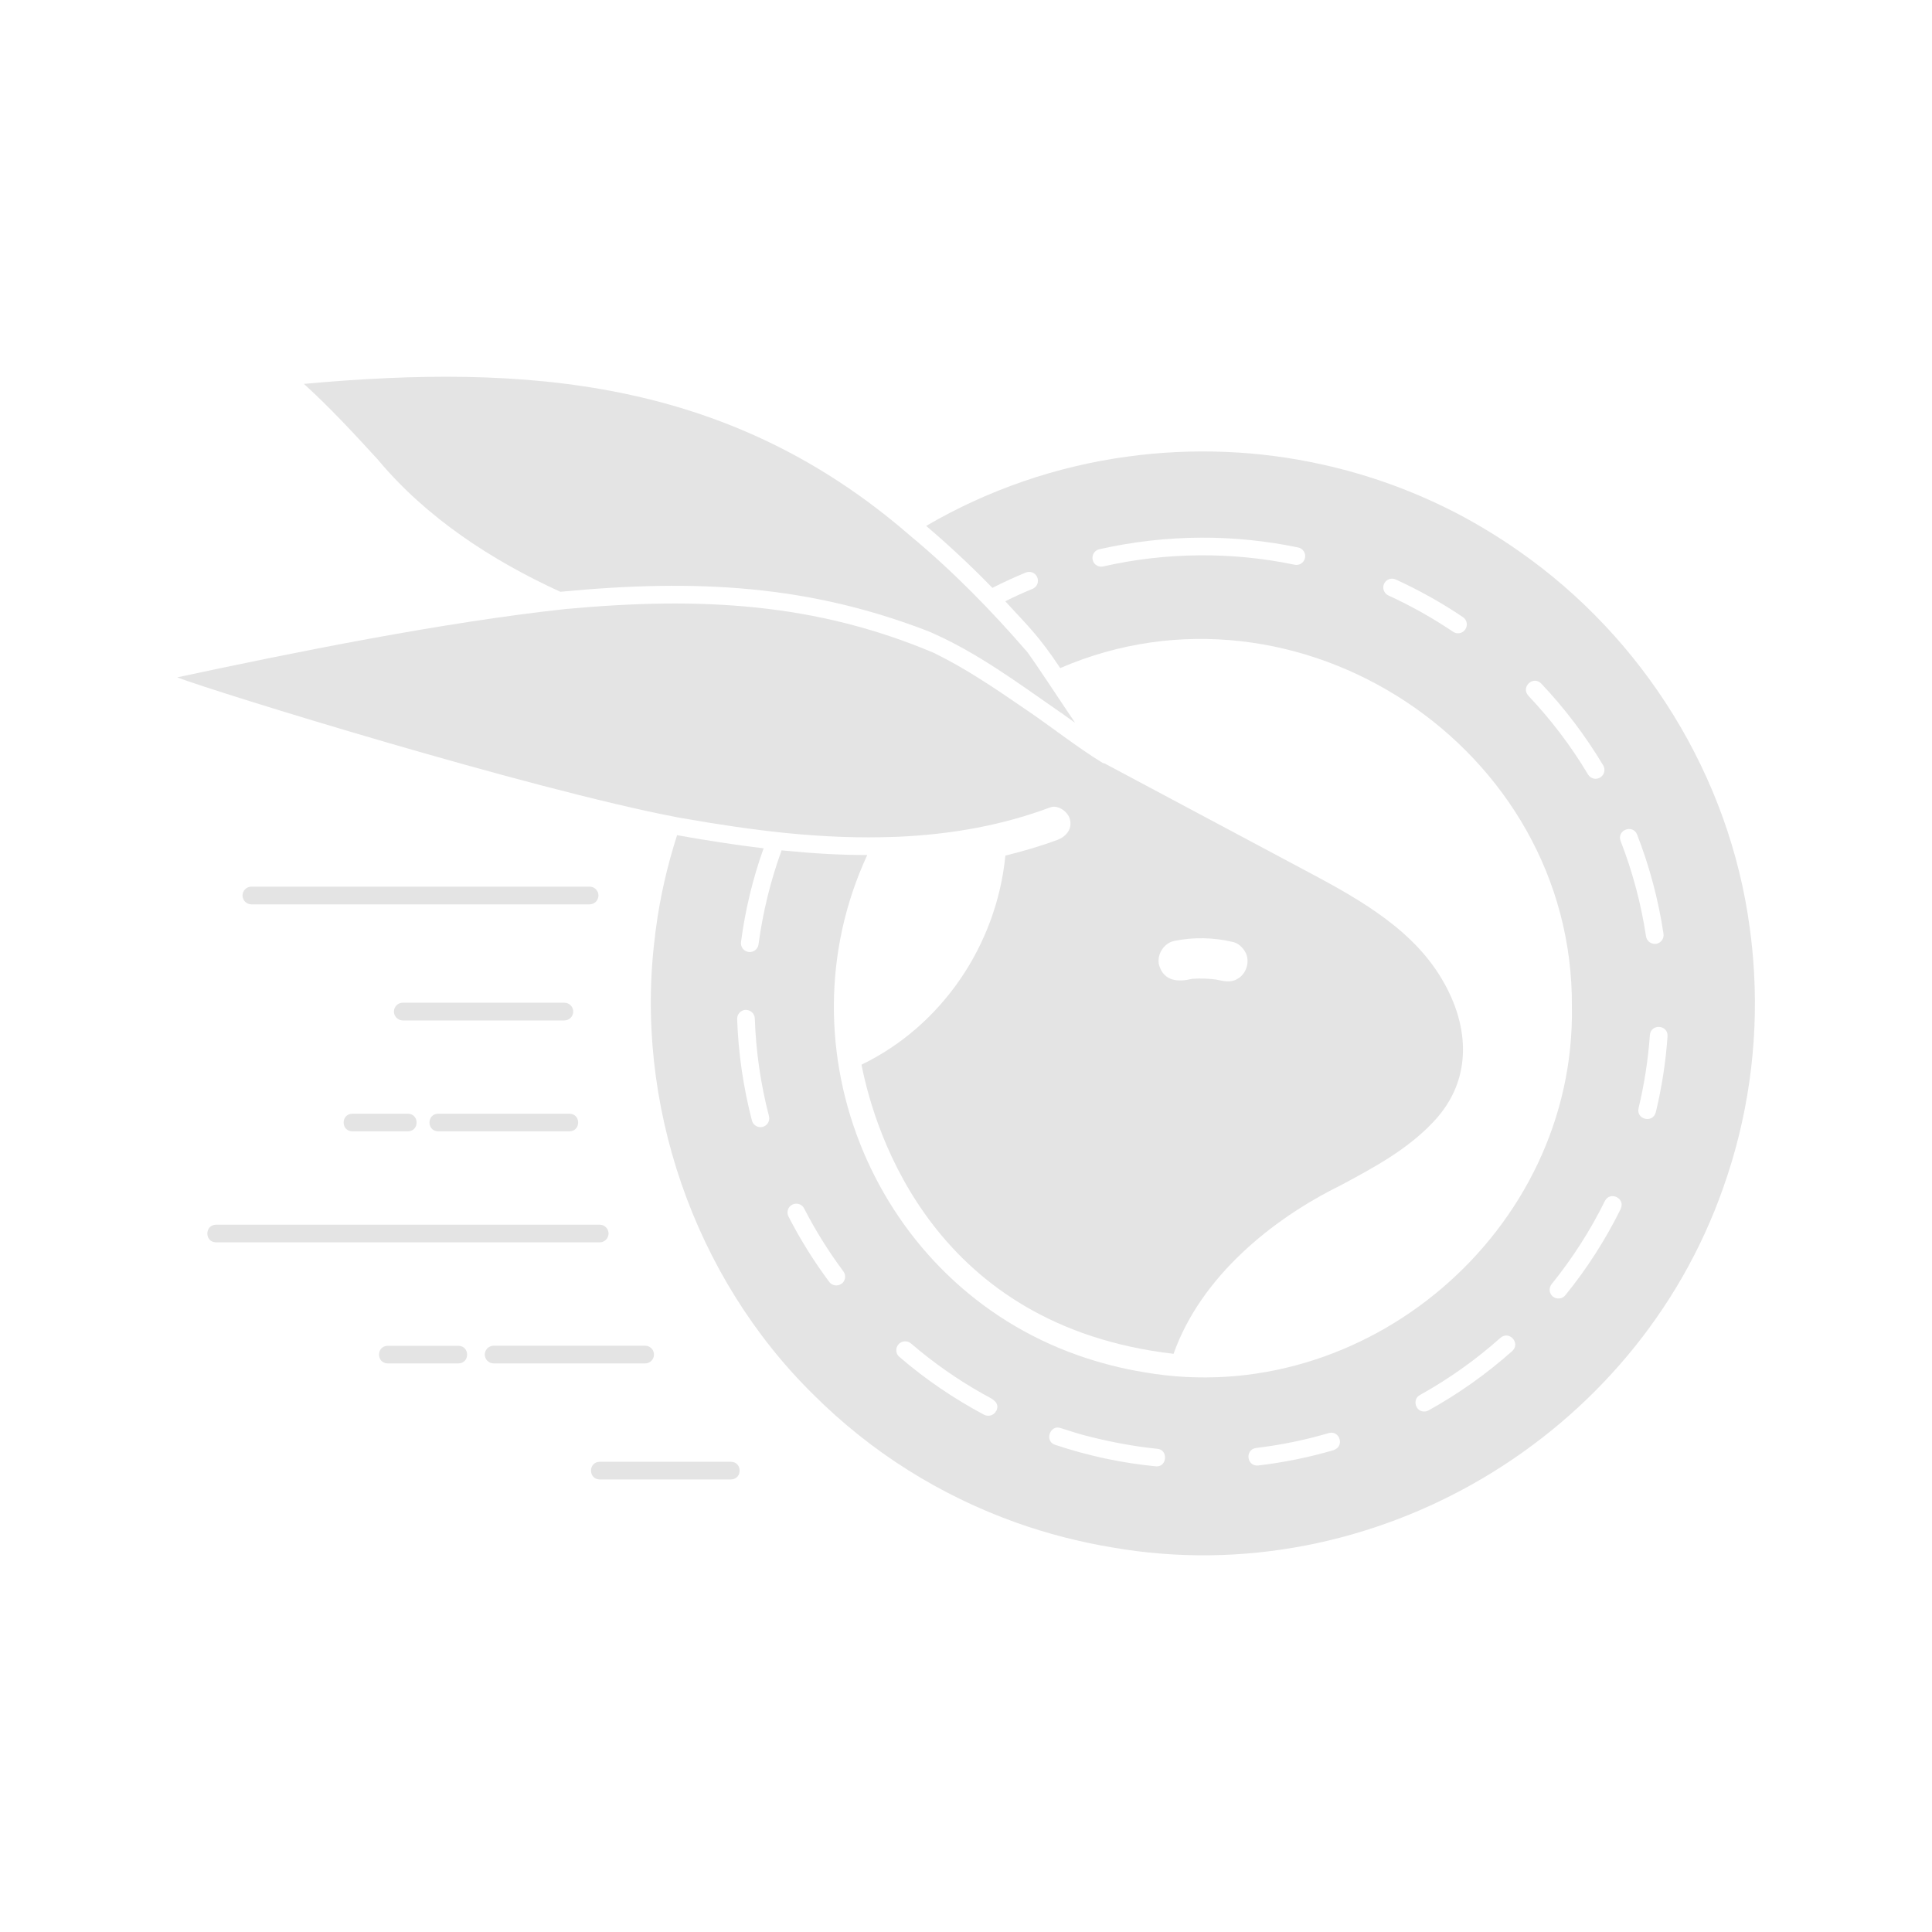
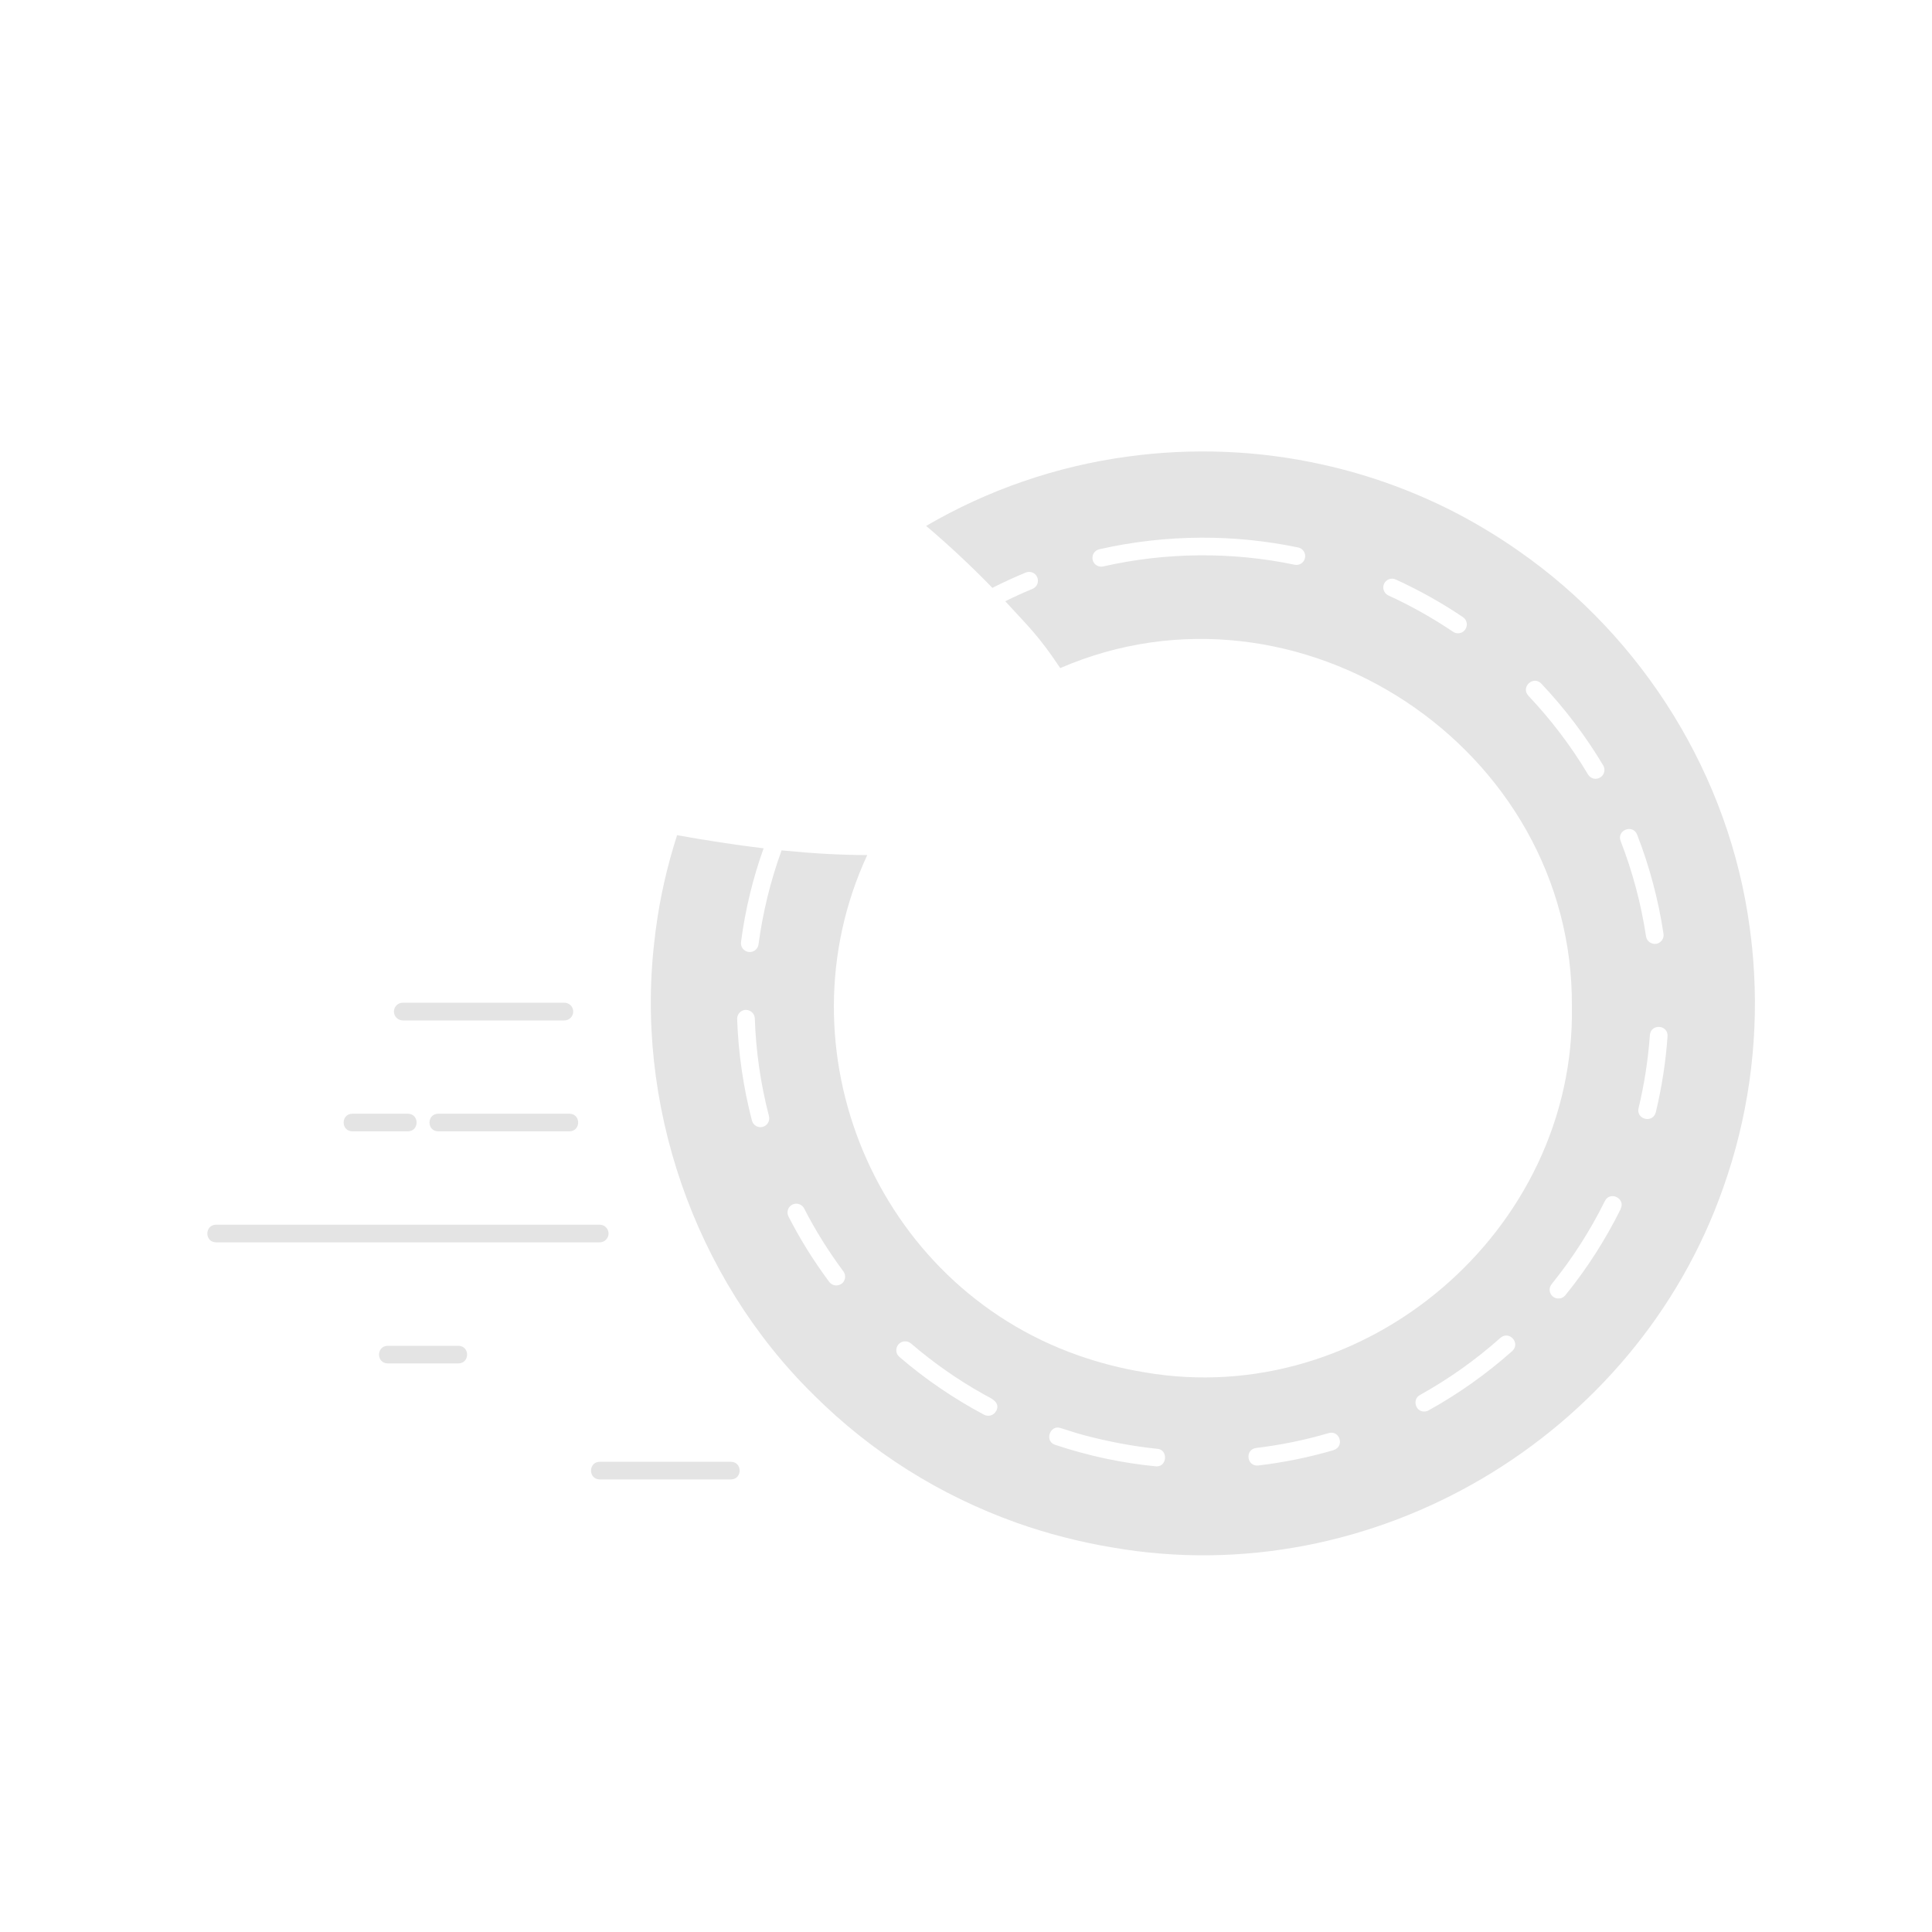
<svg xmlns="http://www.w3.org/2000/svg" width="600" height="600" viewBox="0 0 600 600" fill="none">
  <rect width="600" height="600" fill="white" />
  <g clip-path="url(#clip0_13106_88684)">
    <path d="M544.745 302.208C544.489 297.494 544.04 292.801 543.4 288.152C537.104 240.991 510.446 198.161 471.687 171.136C465.518 166.806 459.009 162.86 452.328 159.362C439.266 152.6 425.307 147.502 410.837 144.303C390.987 139.845 370.263 139.034 350.115 141.807C328.153 144.772 306.745 152.152 287.622 163.329C294.665 169.28 301.644 175.828 308.197 182.568C311.59 180.841 315.048 179.262 318.548 177.812C319.957 177.236 321.579 177.897 322.134 179.305C322.71 180.713 322.049 182.312 320.64 182.888C317.78 184.062 314.963 185.341 312.188 186.728C319.338 194.535 322.454 197.265 329.263 207.482C403.025 175.551 488.847 232.161 488.164 312.724C489.295 382.238 423.963 438.058 355.408 426.177C348.386 425.026 341.514 423.277 334.812 420.909C271.934 398.811 241.477 325.713 269.331 265.542C261.241 265.542 252.768 265.073 243.676 264.177L243.057 264.113C242.95 264.113 242.843 264.113 242.737 264.07C239.3 273.498 236.889 283.352 235.565 293.292C235.373 294.785 233.943 295.873 232.492 295.638C230.998 295.446 229.931 294.081 230.123 292.567C231.425 282.648 233.773 272.858 237.145 263.451C228.181 262.385 219.152 260.956 210.274 259.377C207.221 268.869 204.938 278.788 203.657 288.727C203.572 289.282 203.486 289.837 203.444 290.391C203.444 290.434 203.444 290.455 203.444 290.498C196.785 342.329 215.439 396.635 252.747 433.238C270.611 451.027 291.912 464.401 315.603 472.869C325.271 476.303 335.281 478.884 345.398 480.569C426.545 494.71 508.013 446.27 535.162 368.864C542.738 347.577 546.004 324.775 544.745 302.229V302.208ZM405.287 173.247C404.989 174.74 403.537 175.7 402.043 175.38C382.6 171.306 361.961 171.498 342.602 175.914C341.193 176.255 339.635 175.338 339.337 173.866C338.995 172.394 339.913 170.922 341.386 170.581C351.716 168.235 362.387 167.019 373.059 166.976C383.197 166.934 393.335 167.979 403.174 170.026C404.647 170.325 405.586 171.797 405.287 173.269V173.247ZM455.06 195.473C454.228 196.732 452.499 197.051 451.261 196.198C444.901 191.911 438.135 188.114 431.198 184.936C429.811 184.296 429.213 182.675 429.832 181.31C430.473 179.924 432.095 179.326 433.461 179.966C440.696 183.272 447.718 187.197 454.334 191.655C455.594 192.508 455.914 194.215 455.06 195.473ZM236.867 349.966C235.437 350.35 233.901 349.475 233.516 348.003C230.848 337.701 229.29 327.1 228.928 316.456C228.885 314.942 230.08 313.683 231.574 313.619C233.09 313.619 234.349 314.771 234.413 316.264C234.754 326.503 236.227 336.698 238.81 346.617C239.194 348.089 238.319 349.582 236.846 349.966H236.867ZM261.369 398.662C260.174 399.558 258.424 399.323 257.528 398.107C252.768 391.73 248.499 384.883 244.871 377.801C244.188 376.457 244.7 374.794 246.045 374.111C247.411 373.429 249.054 373.94 249.737 375.306C253.238 382.131 257.336 388.679 261.924 394.844C262.821 396.06 262.586 397.766 261.369 398.683V398.662ZM309.349 438.207C308.645 439.573 306.959 440.042 305.657 439.381C296.266 434.389 287.408 428.374 279.319 421.4C278.145 420.418 278.017 418.691 279.02 417.517C280.024 416.366 281.752 416.238 282.905 417.219C289.841 423.17 297.354 428.438 305.251 432.875C307.258 434.069 310.886 435.2 309.392 438.207H309.349ZM359.143 455.399C348.365 454.376 337.843 452.093 327.683 448.702C324.29 447.635 326.04 442.345 329.391 443.497C331.802 444.223 334.257 445.097 336.669 445.716C344.032 447.657 351.673 449.15 359.421 449.939C362.793 450.195 362.515 455.485 359.143 455.399ZM414.209 450.344C406.568 452.584 398.671 454.184 390.753 455.122C387.188 455.485 386.505 450.195 390.091 449.683C397.711 448.766 405.309 447.23 412.651 445.054C416.13 444.095 417.624 449.235 414.188 450.323L414.209 450.344ZM469.638 419.586C461.677 426.668 452.926 432.875 443.641 438.016C443.215 438.25 442.766 438.357 442.318 438.357C439.565 438.442 438.519 434.539 440.973 433.238C449.916 428.268 458.326 422.295 465.988 415.47C468.72 413.123 472.305 417.112 469.638 419.586ZM474.653 216.056C472.199 213.412 476.105 209.7 478.644 212.281C485.965 220.024 492.432 228.577 497.896 237.706C498.664 239.007 498.238 240.692 496.936 241.46C495.655 242.25 493.969 241.844 493.179 240.522C487.929 231.734 481.697 223.522 474.653 216.078V216.056ZM503.339 375.434C498.622 384.947 492.859 393.991 486.136 402.245C485.197 403.44 483.447 403.589 482.273 402.672C481.099 401.733 480.907 400.006 481.867 398.811C488.313 390.834 493.884 382.152 498.408 372.981C500.052 369.781 504.875 372.149 503.317 375.412L503.339 375.434ZM503.296 261.169C502.037 257.799 507.052 255.837 508.418 259.186C512.282 269.104 515.035 279.47 516.614 289.986C516.849 291.479 515.803 292.887 514.331 293.121C512.858 293.313 511.428 292.332 511.193 290.818C509.656 280.686 507.01 270.725 503.296 261.169ZM514.202 345.465C513.285 348.942 508.077 347.683 508.867 344.164C510.659 336.741 511.833 329.084 512.388 321.426C512.708 317.843 518.066 318.205 517.873 321.81C517.319 329.766 516.081 337.722 514.224 345.444L514.202 345.465Z" fill="#E4E4E4" />
-     <path d="M117.473 142.895C132.584 160.919 152.775 174.058 174.012 183.784C216.698 179.689 251.488 181.758 288.583 196.156C303.352 202.512 316.35 212.26 329.477 221.346C329.477 221.346 329.477 221.346 329.519 221.346C330.971 222.434 332.465 223.437 333.895 224.482C329.733 218.381 322.583 207.396 319.082 202.555C307.877 189.586 295.733 177.193 282.649 166.358C282.649 166.358 282.649 166.315 282.607 166.315C226.218 117.406 163.255 112.969 94.38 119.219C102.49 126.577 110.131 134.853 117.495 142.895H117.473Z" fill="#E4E4E4" />
-     <path d="M210.274 253.81C210.829 253.917 211.405 254.002 211.96 254.109H212.024C222.696 256.007 233.431 257.607 244.21 258.716C256.461 259.911 266.898 260.295 278.188 259.889H278.359C296.01 259.143 311.612 256.157 326.04 250.782C328.388 249.779 331.675 251.997 332.251 254.408C333.105 257.458 331.034 259.783 328.623 260.743C323.607 262.641 318.079 264.262 312.231 265.712C309.478 293.676 292.339 318.653 267.602 330.619C267.602 330.619 267.559 330.619 267.538 330.619C271.828 352.376 290.354 411.844 364.458 420.44C372.953 396.486 395.043 378.633 416.151 368.224C426.524 362.678 437.196 356.962 445.306 348.238C457.792 334.949 456.426 317.523 446.801 302.464C437.047 287.192 419.887 278.063 404.754 270L343.115 237.13L342.453 236.938C334.278 231.947 326.019 225.314 317.481 219.597C308.56 213.476 299.788 207.546 290.034 202.768C253.345 187.261 217.765 185.256 175.676 189.138C137.45 193.255 90.452 202.768 55.023 210.361C67.06 214.969 164.471 245.065 210.295 253.81H210.274ZM364.586 292.226C370.712 290.967 376.922 291.116 383.005 292.567C384.585 292.951 385.865 294.188 386.676 295.553C388.362 298.411 387.125 302.528 384.201 304.064C382.109 305.279 379.782 304.661 377.563 304.192C375.151 303.872 372.696 303.808 370.263 303.978C365.909 305.045 361.534 304.789 359.997 299.84C359.079 296.684 361.363 292.908 364.586 292.247V292.226Z" fill="#E4E4E4" />
-     <path d="M185.857 278.105C185.857 276.59 184.619 275.353 183.104 275.353H78.074C76.558 275.353 75.32 276.59 75.32 278.105C75.32 279.619 76.558 280.856 78.074 280.856H183.104C184.619 280.856 185.857 279.619 185.857 278.105Z" fill="#E4E4E4" />
    <path d="M178.024 314.153C178.024 312.638 176.786 311.401 175.27 311.401H125.092C123.577 311.401 122.339 312.638 122.339 314.153C122.339 315.667 123.577 316.904 125.092 316.904H175.27C176.786 316.904 178.024 315.667 178.024 314.153Z" fill="#E4E4E4" />
    <path d="M136.083 351.352H176.849C180.435 351.288 180.456 345.934 176.849 345.87H136.083C132.498 345.934 132.476 351.288 136.083 351.352Z" fill="#E4E4E4" />
    <path d="M109.426 345.87C105.819 345.934 105.819 351.288 109.426 351.352H126.671C130.278 351.288 130.278 345.934 126.671 345.87H109.426Z" fill="#E4E4E4" />
    <path d="M188.994 383.091C188.994 381.576 187.756 380.339 186.241 380.339H67.102C63.538 380.382 63.453 385.757 67.102 385.821H186.241C187.756 385.821 188.994 384.584 188.994 383.07V383.091Z" fill="#E4E4E4" />
-     <path d="M203.102 420.674C203.102 419.16 201.864 417.923 200.349 417.923H153.308C151.793 417.923 150.555 419.16 150.555 420.674C150.555 422.189 151.793 423.426 153.308 423.426H200.349C201.864 423.426 203.102 422.189 203.102 420.674Z" fill="#E4E4E4" />
    <path d="M142.359 417.944H120.418C116.811 418.008 116.811 423.362 120.418 423.426H142.359C145.966 423.362 145.966 418.008 142.359 417.944Z" fill="#E4E4E4" />
    <path d="M227.006 453.97H186.241C182.655 454.034 182.634 459.388 186.241 459.452H227.006C230.592 459.388 230.613 454.034 227.006 453.97Z" fill="#E4E4E4" />
  </g>
  <defs>
    <clipPath id="clip0_13106_88684">
      <rect width="490" height="366" fill="white" transform="translate(55 117)" />
    </clipPath>
  </defs>
</svg>